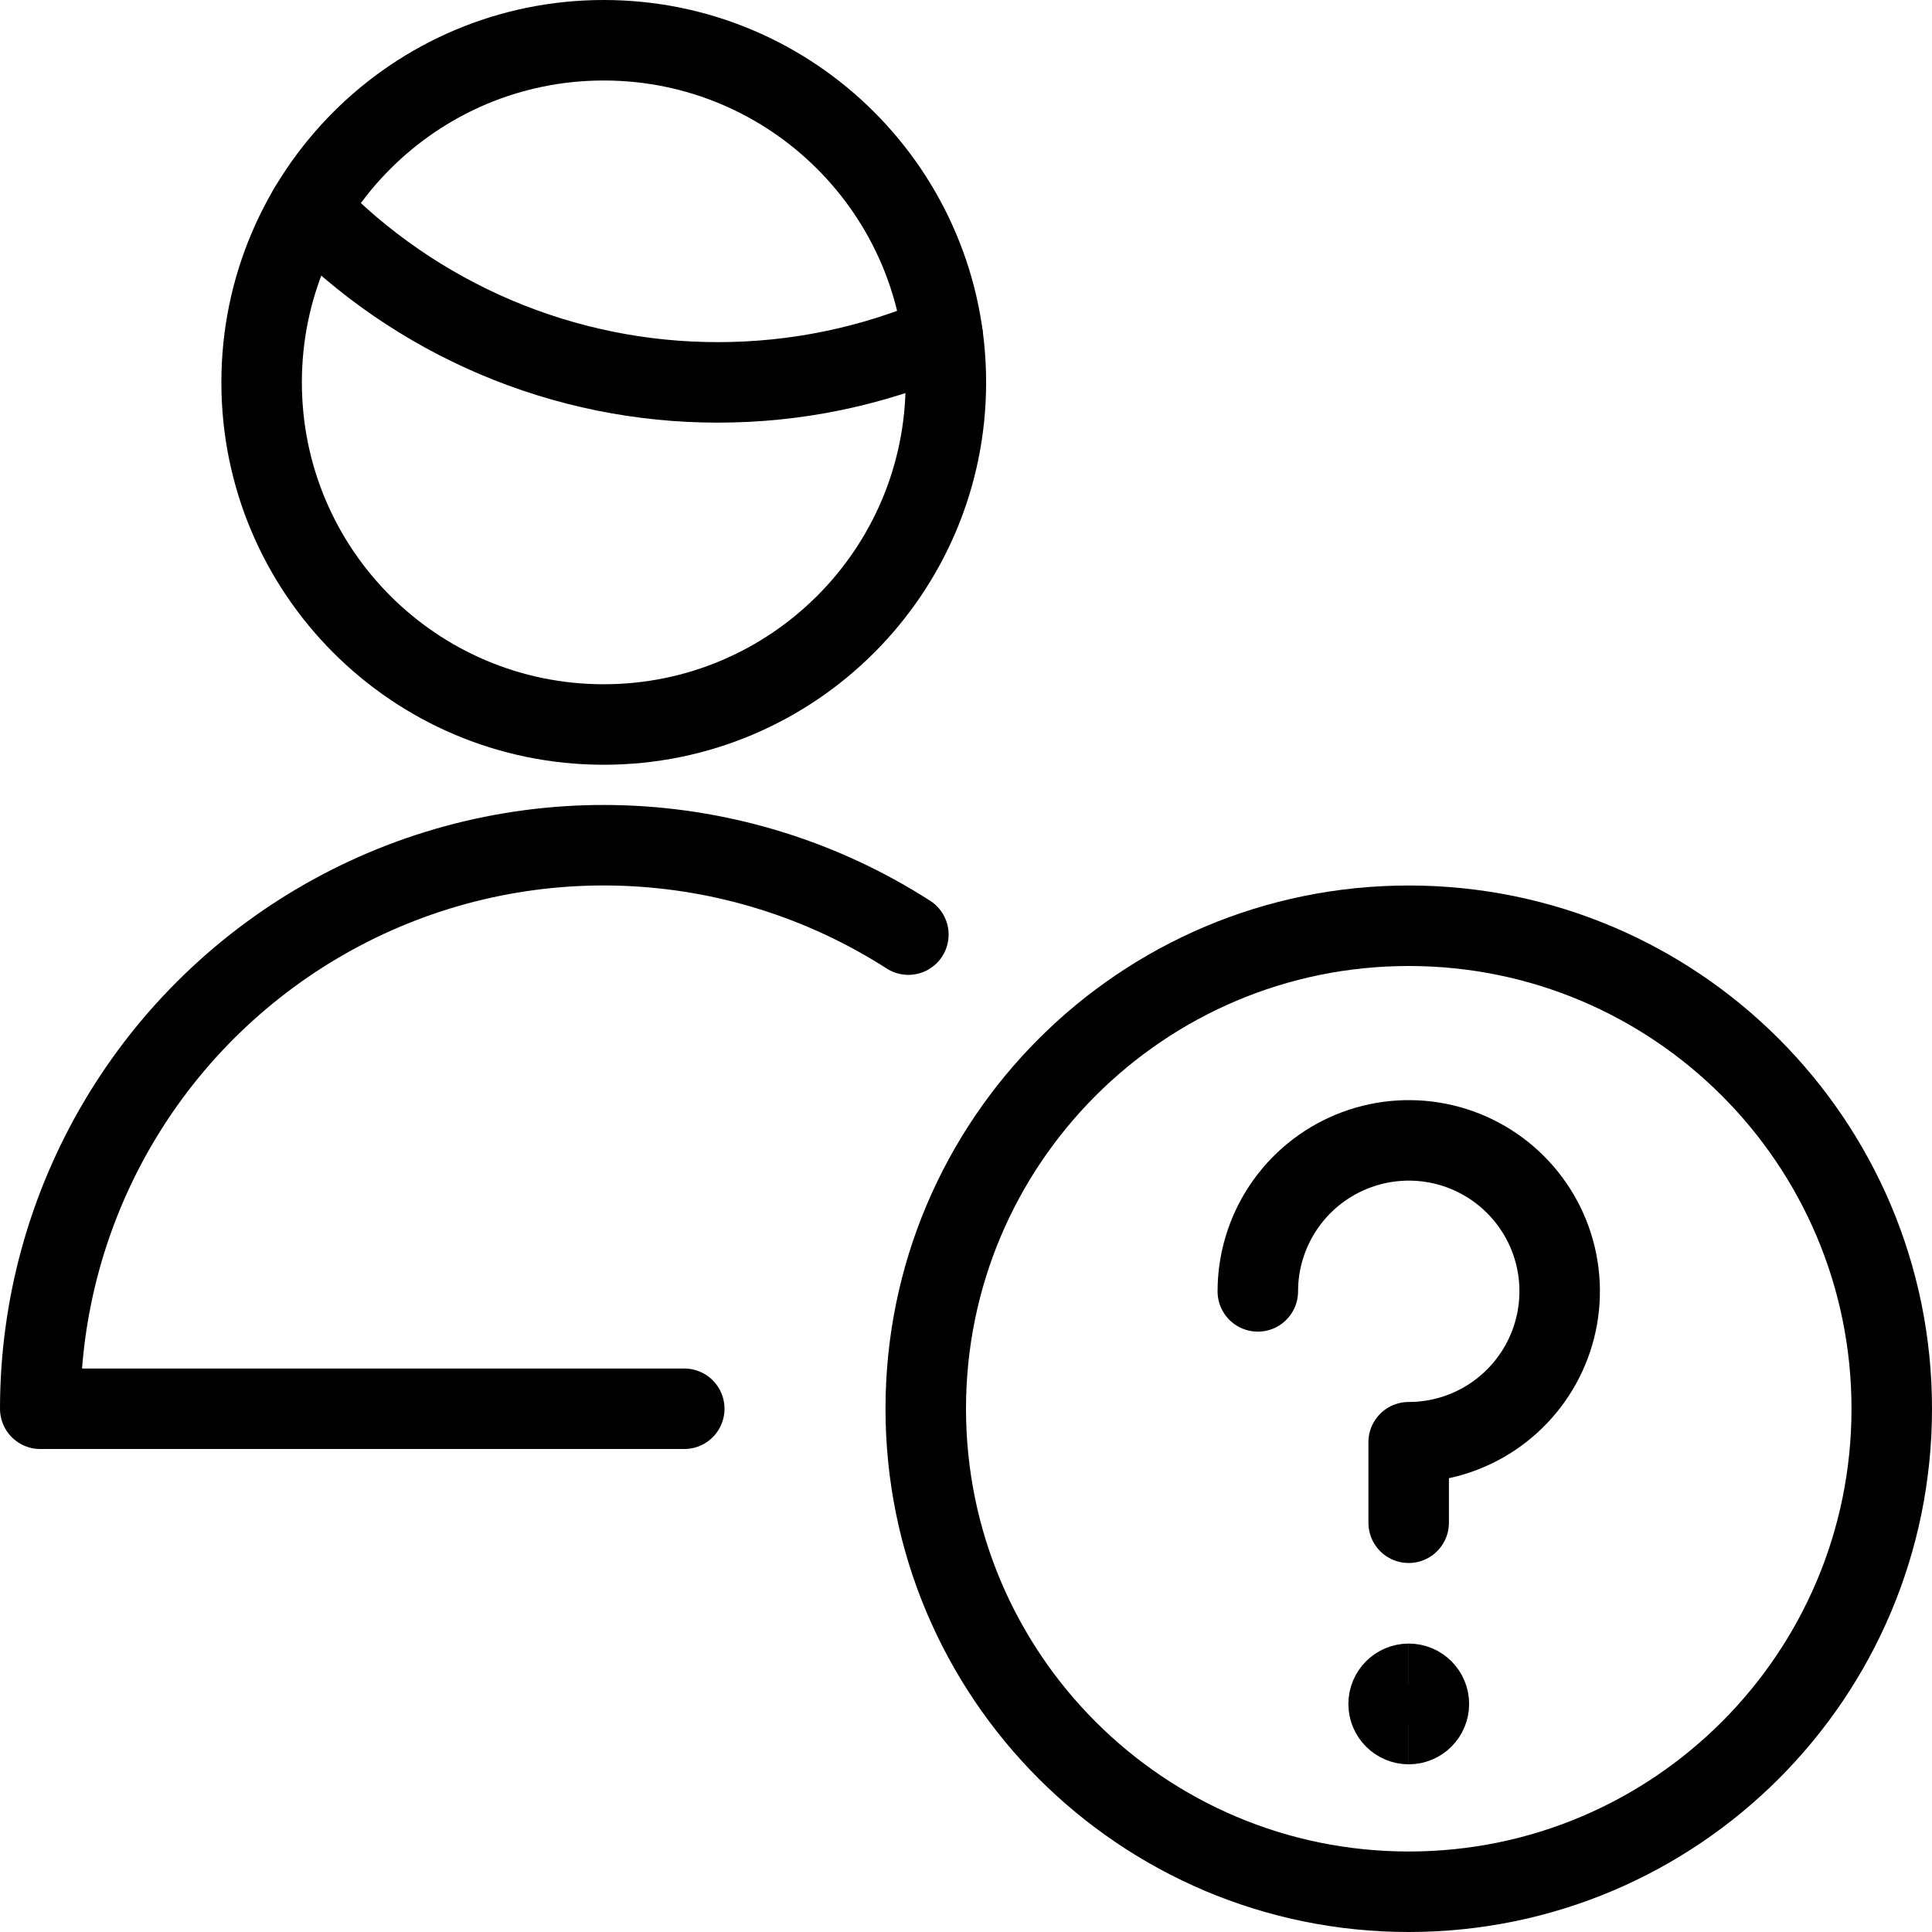
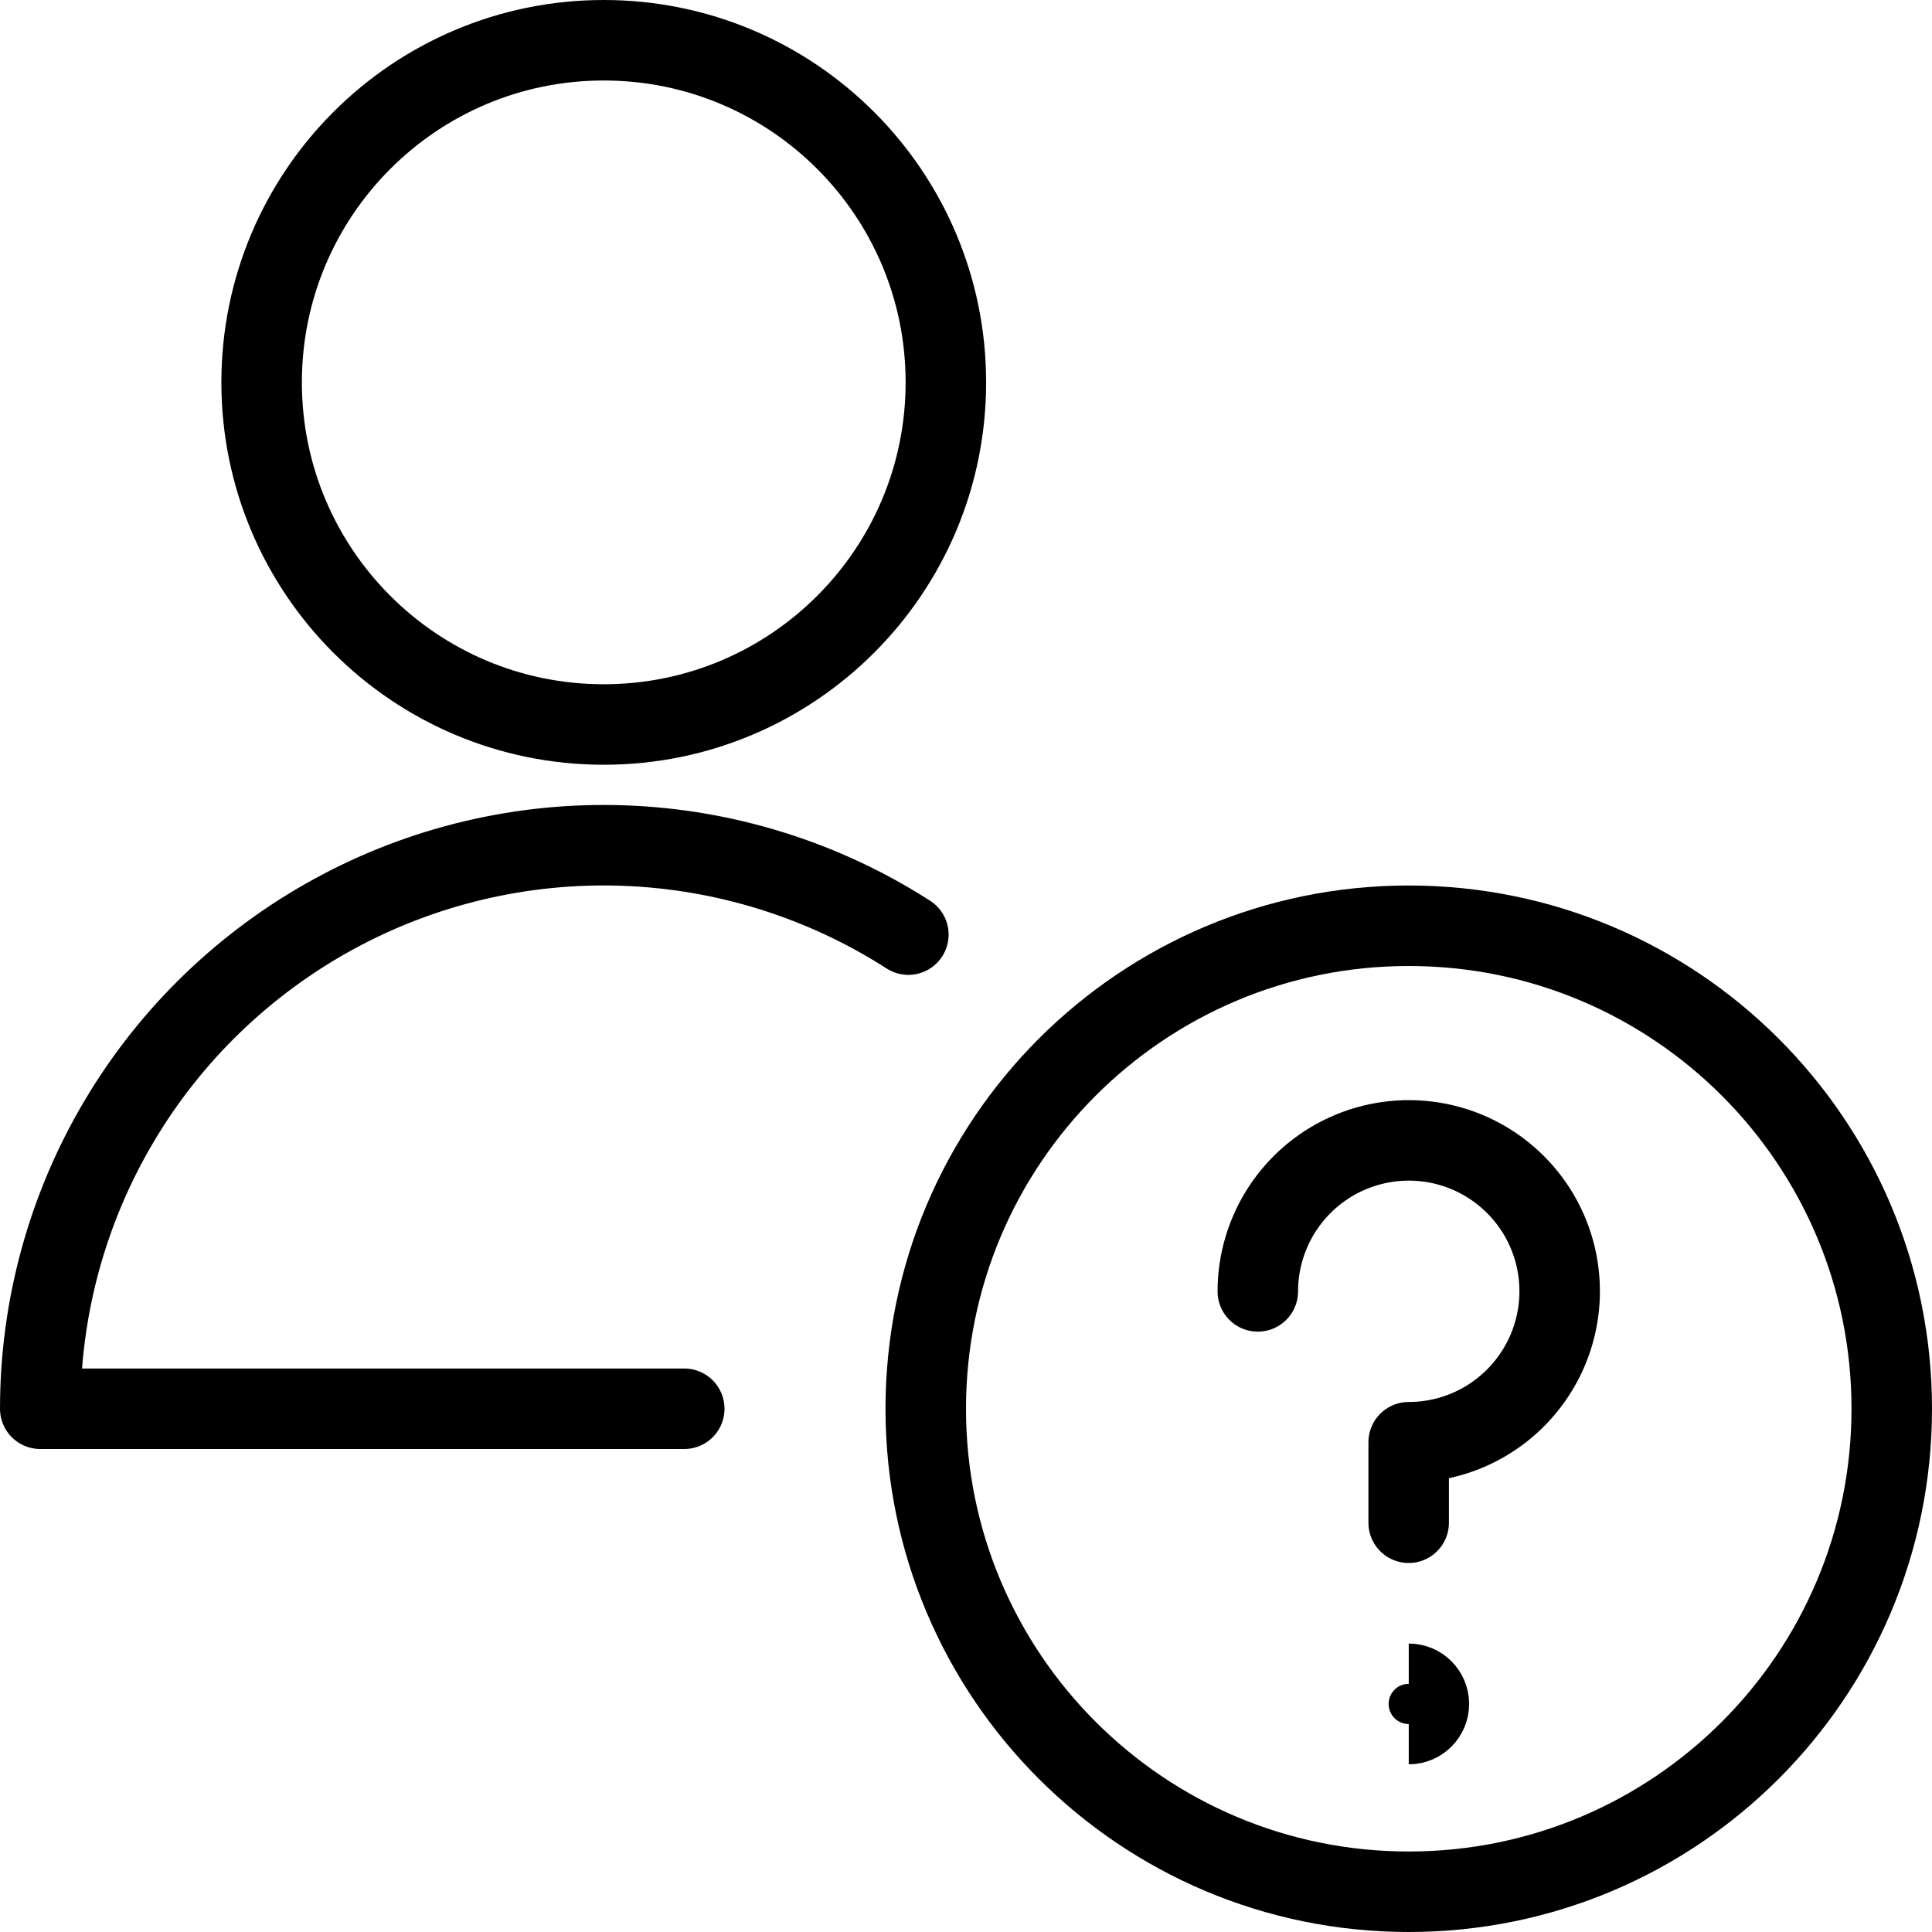
<svg xmlns="http://www.w3.org/2000/svg" fill="none" viewBox="0 0 24 24">
  <path stroke="#000000" stroke-linecap="round" stroke-linejoin="round" d="M17.5 23.5c3.314 0 6 -2.686 6 -6s-2.686 -6 -6 -6 -6 2.686 -6 6 2.686 6 6 6Z" stroke-width="1" />
  <path stroke="#000000" stroke-linecap="round" stroke-linejoin="round" d="M15.625 16.042c0 -0.371 0.11 -0.733 0.316 -1.042 0.206 -0.308 0.499 -0.549 0.842 -0.691 0.343 -0.142 0.72 -0.179 1.083 -0.107 0.364 0.072 0.698 0.251 0.96 0.513 0.262 0.262 0.441 0.596 0.513 0.96 0.072 0.364 0.035 0.741 -0.107 1.083 -0.142 0.343 -0.382 0.635 -0.691 0.842 -0.308 0.206 -0.671 0.316 -1.042 0.316v1" stroke-width="1" />
  <path stroke="#000000" stroke-linecap="round" stroke-linejoin="round" d="M8.5 17.5h-8c-0 -1.257 0.338 -2.491 0.98 -3.572 0.641 -1.081 1.562 -1.969 2.665 -2.572 1.103 -0.603 2.348 -0.897 3.604 -0.852 1.256 0.045 2.477 0.427 3.535 1.106" stroke-width="1" />
-   <path stroke="#000000" stroke-linecap="round" stroke-linejoin="round" d="M3.838 2.592c0.658 0.683 1.447 1.226 2.32 1.597s1.811 0.562 2.759 0.561c0.961 0.001 1.912 -0.195 2.794 -0.575" stroke-width="1" />
  <path stroke="#000000" stroke-linecap="round" stroke-linejoin="round" d="M7.5 9c2.347 0 4.25 -1.903 4.25 -4.25S9.847 0.5 7.5 0.5 3.25 2.403 3.25 4.75 5.153 9 7.5 9Z" stroke-width="1" />
-   <path stroke="#000000" d="M17.5 21.417c-0.138 0 -0.25 -0.112 -0.25 -0.25s0.112 -0.25 0.25 -0.25" stroke-width="1" />
  <path stroke="#000000" d="M17.5 21.417c0.138 0 0.25 -0.112 0.25 -0.25s-0.112 -0.25 -0.25 -0.25" stroke-width="1" />
</svg>